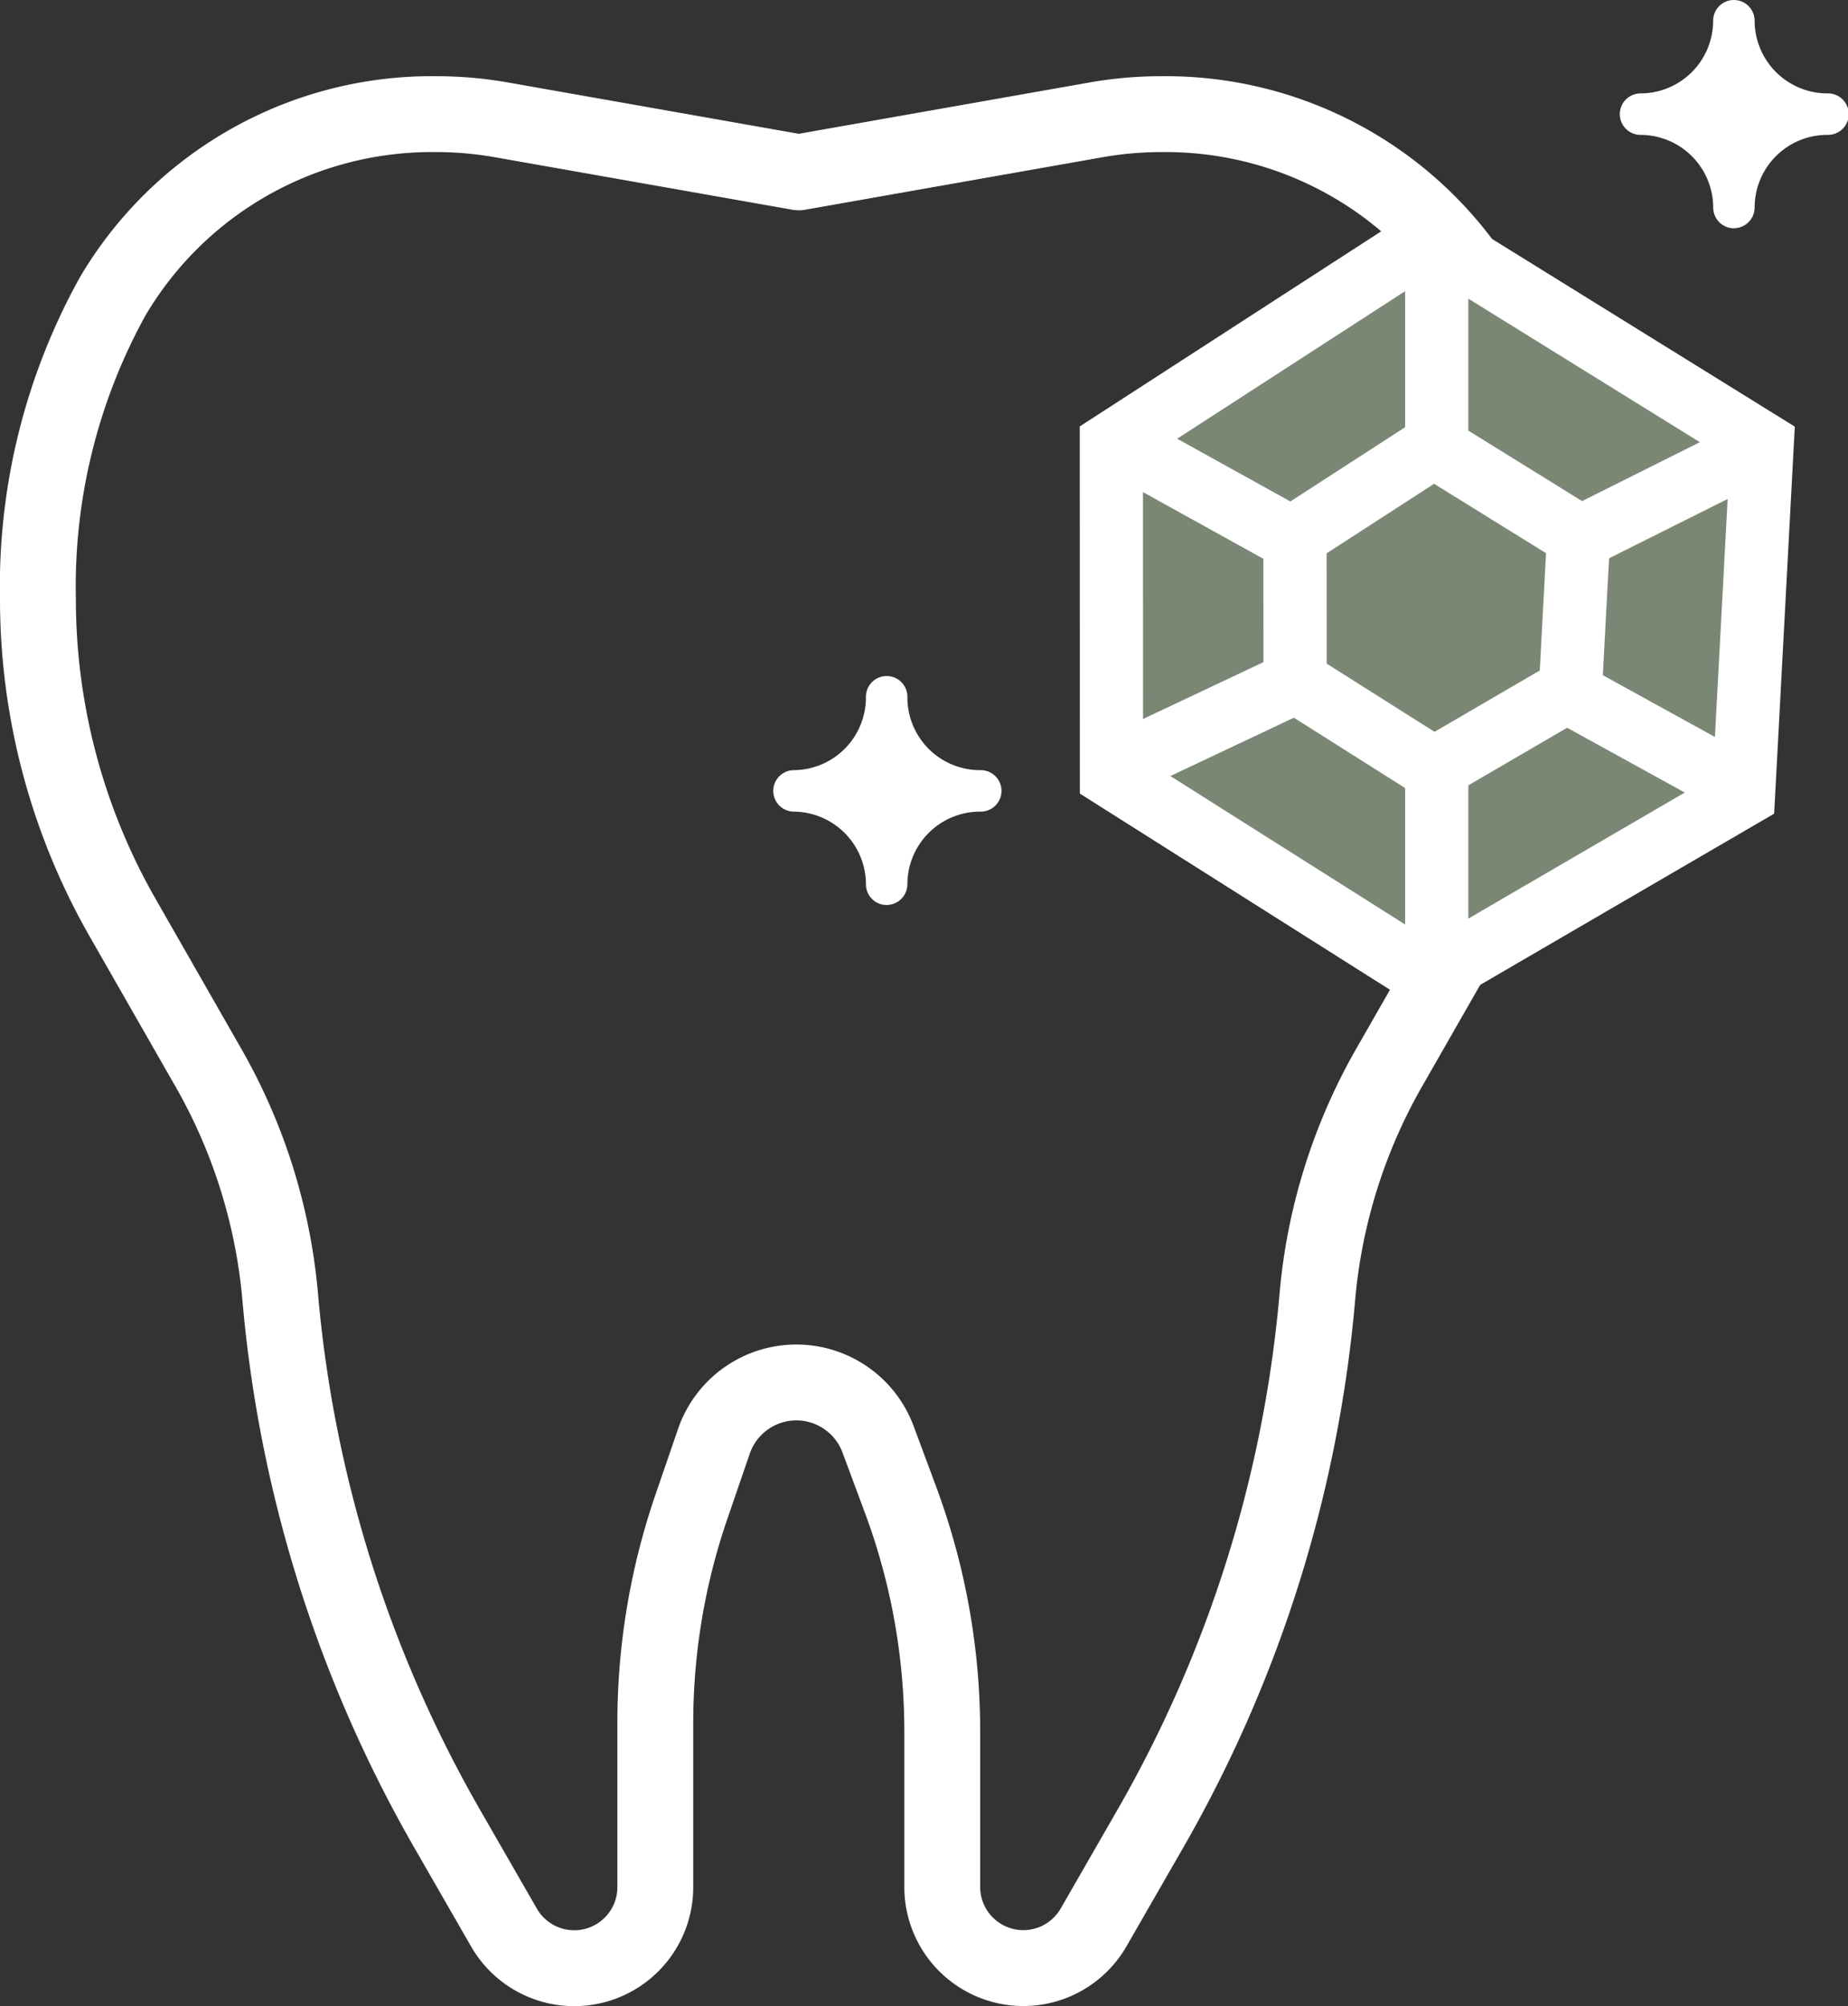
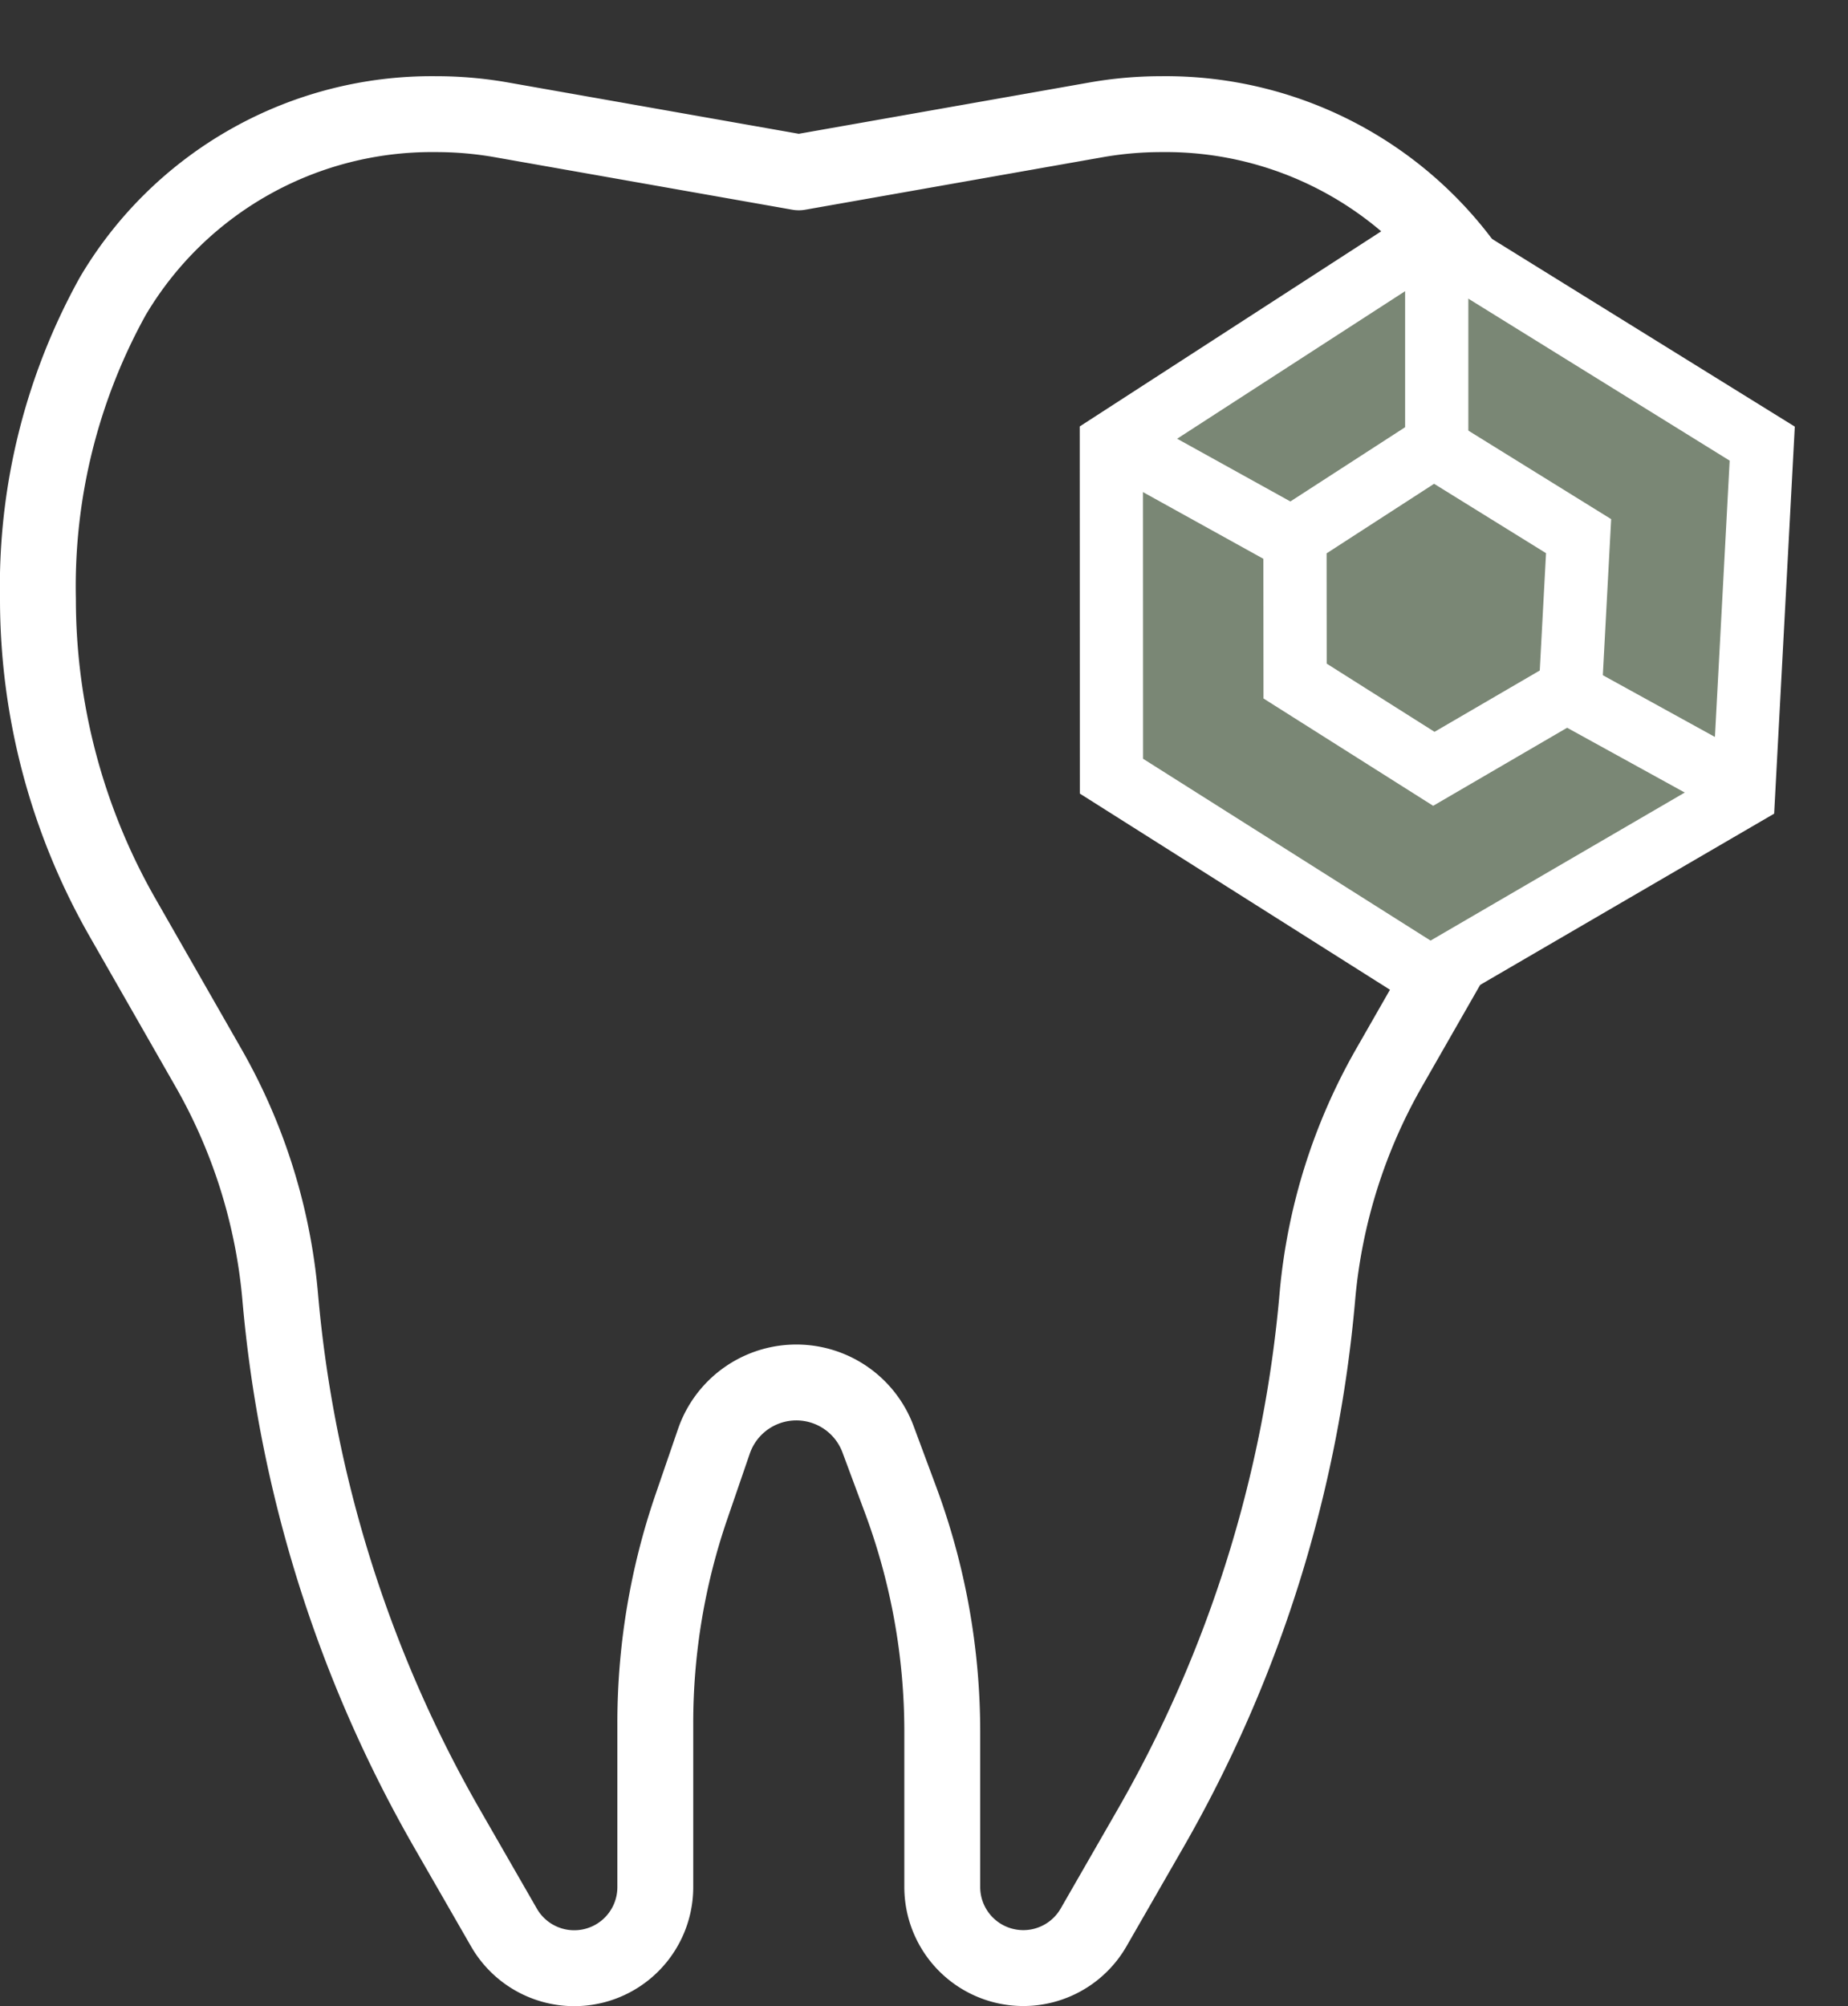
<svg xmlns="http://www.w3.org/2000/svg" width="73.068" height="79.296" viewBox="0 0 73.068 79.296">
  <rect x="0" y="0" width="73.068" height="79.296" fill="#333333" stroke="none" />
  <g id="Group_429" data-name="Group 429" transform="translate(-1094.779 -2540)">
    <g id="Group_413" data-name="Group 413" transform="translate(1096.279 2544.512)">
-       <path id="Path_2163" data-name="Path 2163" d="M31.583,3.8,43.328,1.727A14.893,14.893,0,0,1,45.921,1.5h.02A14.655,14.655,0,0,1,58.716,8.713a23.673,23.673,0,0,1,2.949,11.951,25.37,25.37,0,0,1-3.35,12.6l-3.36,5.873a22.131,22.131,0,0,0-2.865,9.075,51.093,51.093,0,0,1-6.614,21.074l-2.237,3.89a3.205,3.205,0,0,1-5.983-1.6V65.436a26.3,26.3,0,0,0-1.651-9.169l-.888-2.388a3.447,3.447,0,0,0-6.49.081l-.889,2.587A26.3,26.3,0,0,0,25.91,65.1v6.481a3.205,3.205,0,0,1-5.983,1.6l-2.237-3.89a51.093,51.093,0,0,1-6.614-21.074A22.142,22.142,0,0,0,8.21,39.139L4.85,33.265a25.37,25.37,0,0,1-3.35-12.6A23.664,23.664,0,0,1,4.461,8.693,14.651,14.651,0,0,1,17.224,1.5h.02a14.893,14.893,0,0,1,2.593.227L31.583,3.8" transform="translate(-1.5 -1.5)" fill="none" stroke="#fff" stroke-linecap="round" stroke-linejoin="round" stroke-width="3" />
+       <path id="Path_2163" data-name="Path 2163" d="M31.583,3.8,43.328,1.727A14.893,14.893,0,0,1,45.921,1.5A14.655,14.655,0,0,1,58.716,8.713a23.673,23.673,0,0,1,2.949,11.951,25.37,25.37,0,0,1-3.35,12.6l-3.36,5.873a22.131,22.131,0,0,0-2.865,9.075,51.093,51.093,0,0,1-6.614,21.074l-2.237,3.89a3.205,3.205,0,0,1-5.983-1.6V65.436a26.3,26.3,0,0,0-1.651-9.169l-.888-2.388a3.447,3.447,0,0,0-6.49.081l-.889,2.587A26.3,26.3,0,0,0,25.91,65.1v6.481a3.205,3.205,0,0,1-5.983,1.6l-2.237-3.89a51.093,51.093,0,0,1-6.614-21.074A22.142,22.142,0,0,0,8.21,39.139L4.85,33.265a25.37,25.37,0,0,1-3.35-12.6A23.664,23.664,0,0,1,4.461,8.693,14.651,14.651,0,0,1,17.224,1.5h.02a14.893,14.893,0,0,1,2.593.227L31.583,3.8" transform="translate(-1.5 -1.5)" fill="none" stroke="#fff" stroke-linecap="round" stroke-linejoin="round" stroke-width="3" />
    </g>
    <g id="Group_415" data-name="Group 415" transform="translate(1125.325 2540)">
      <g id="Group_414" data-name="Group 414" transform="translate(13.396 9.391)">
        <path id="Path_2341" data-name="Path 2341" d="M2541.945,4554.608l12.59-8.146,13.145,8.146-.741,13.886-12.4,7.22-12.59-7.961Z" transform="translate(-2541.945 -4546.463)" fill="#7a8775" stroke="#fff" stroke-width="2.5" />
        <path id="Path_2340" data-name="Path 2340" d="M2541.945,4550.012l5.486-3.549,5.728,3.549-.323,6.051-5.4,3.146-5.486-3.469Z" transform="translate(-2534.685 -4538.21)" fill="#7a8775" stroke="#fff" stroke-width="2.5" />
-         <path id="Path_2342" data-name="Path 2342" d="M2532.678,4561.8l7.179-3.389" transform="translate(-2532.678 -4540.797)" fill="#7a8775" stroke="#fff" stroke-width="2.5" />
        <path id="Path_2343" data-name="Path 2343" d="M2533.4,4546.463l6.7,3.711" transform="translate(-2532.834 -4538.21)" fill="#7a8775" stroke="#fff" stroke-width="2.5" />
        <path id="Path_2344" data-name="Path 2344" d="M2549.1,4535.929v8.414" transform="translate(-2536.235 -4535.929)" fill="#7a8775" stroke="#fff" stroke-width="2.5" />
-         <path id="Path_2345" data-name="Path 2345" d="M2563.564,4546.463l-7.1,3.549" transform="translate(-2537.83 -4538.21)" fill="#7a8775" stroke="#fff" stroke-width="2.5" />
        <path id="Path_2346" data-name="Path 2346" d="M2562.821,4562.773l-7.18-3.954" transform="translate(-2537.651 -4540.887)" fill="#7a8775" stroke="#fff" stroke-width="2.5" />
-         <path id="Path_2347" data-name="Path 2347" d="M2549.1,4571.007v-8.172" transform="translate(-2536.235 -4541.756)" fill="#7a8775" stroke="#fff" stroke-width="2.5" />
      </g>
-       <path id="Path_2348" data-name="Path 2348" d="M134,9.024a.822.822,0,0,1-.82-.811,2.878,2.878,0,0,0-2.872-2.881.82.82,0,0,1,0-1.64A2.875,2.875,0,0,0,133.178.82a.82.82,0,0,1,1.64,0V.842a2.88,2.88,0,0,0,2.872,2.85.82.82,0,1,1,0,1.639A2.875,2.875,0,0,0,134.818,8.2a.82.82,0,0,1-.723.815.831.831,0,0,1-.1.005" transform="translate(-95.988 0)" fill="#fff" />
-       <path id="Path_2350" data-name="Path 2350" d="M67.144,73.223a.821.821,0,0,1-.82-.82,2.876,2.876,0,0,0-2.872-2.872.82.82,0,0,1,0-1.639,2.875,2.875,0,0,0,2.872-2.872.82.82,0,1,1,1.639,0,2.875,2.875,0,0,0,2.872,2.872.82.82,0,1,1,0,1.639A2.875,2.875,0,0,0,67.963,72.4a.821.821,0,0,1-.82.82" transform="translate(-62.632 -37.449)" fill="#fff" />
    </g>
  </g>
</svg>